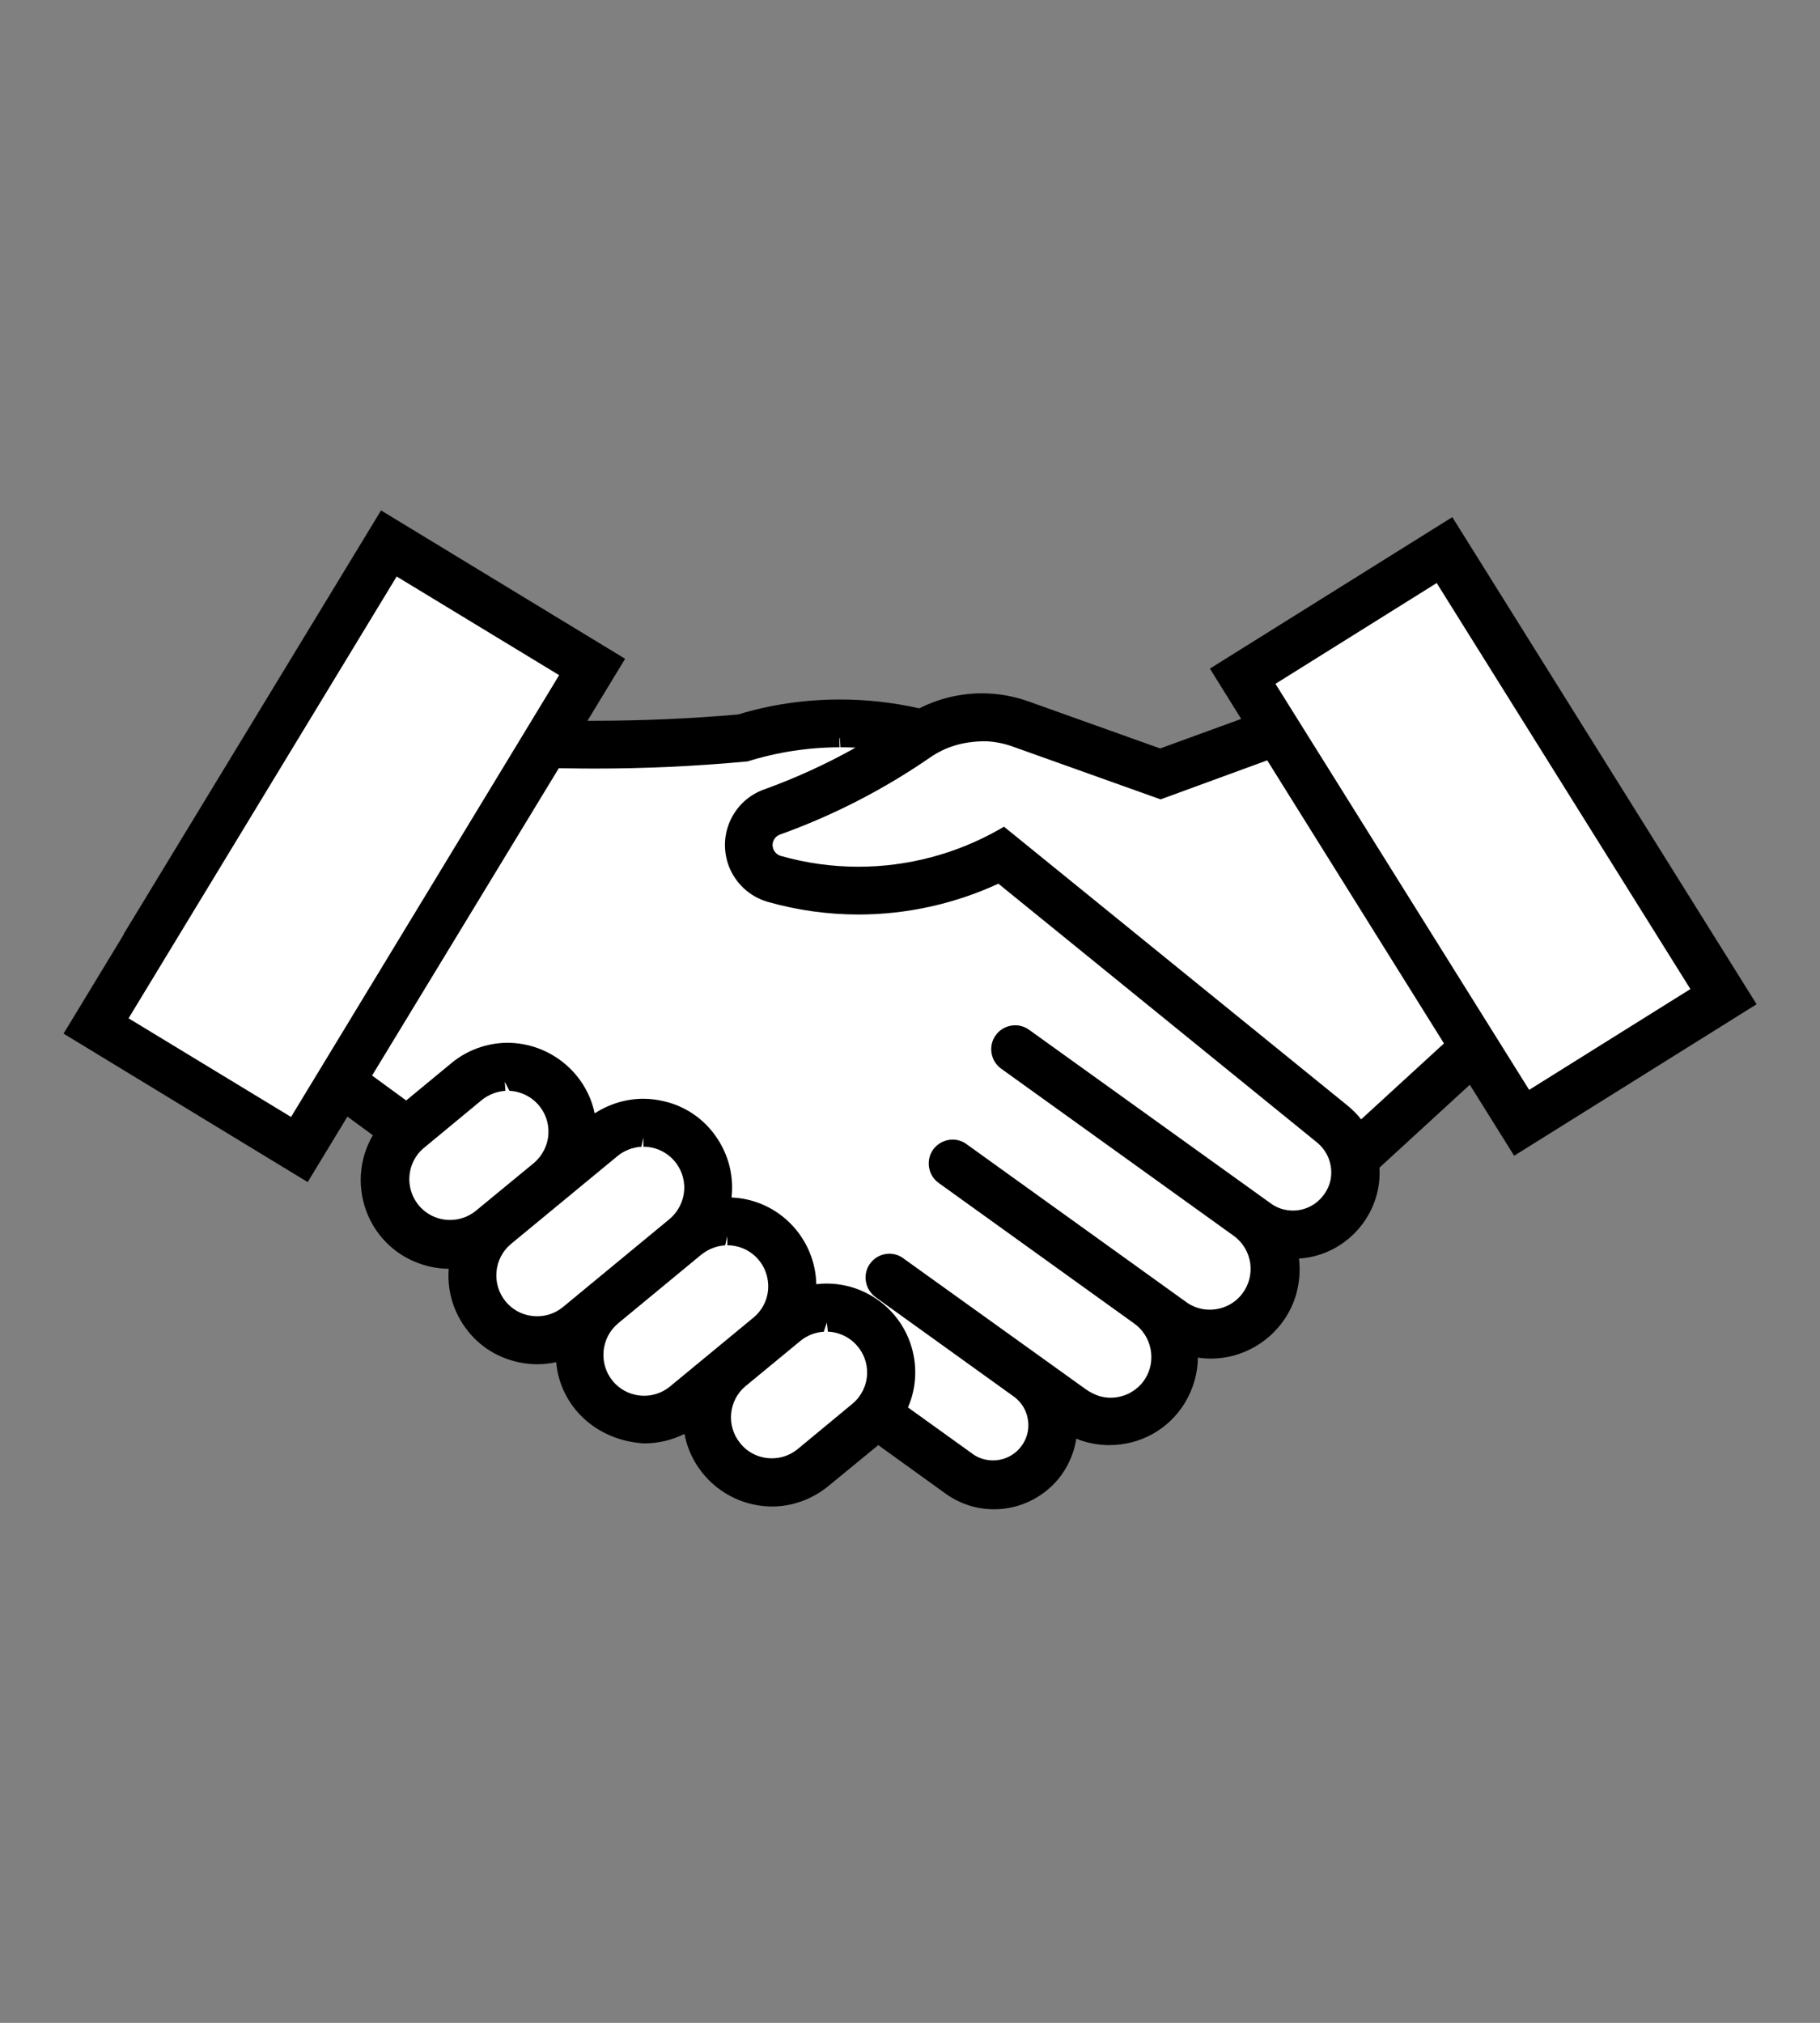
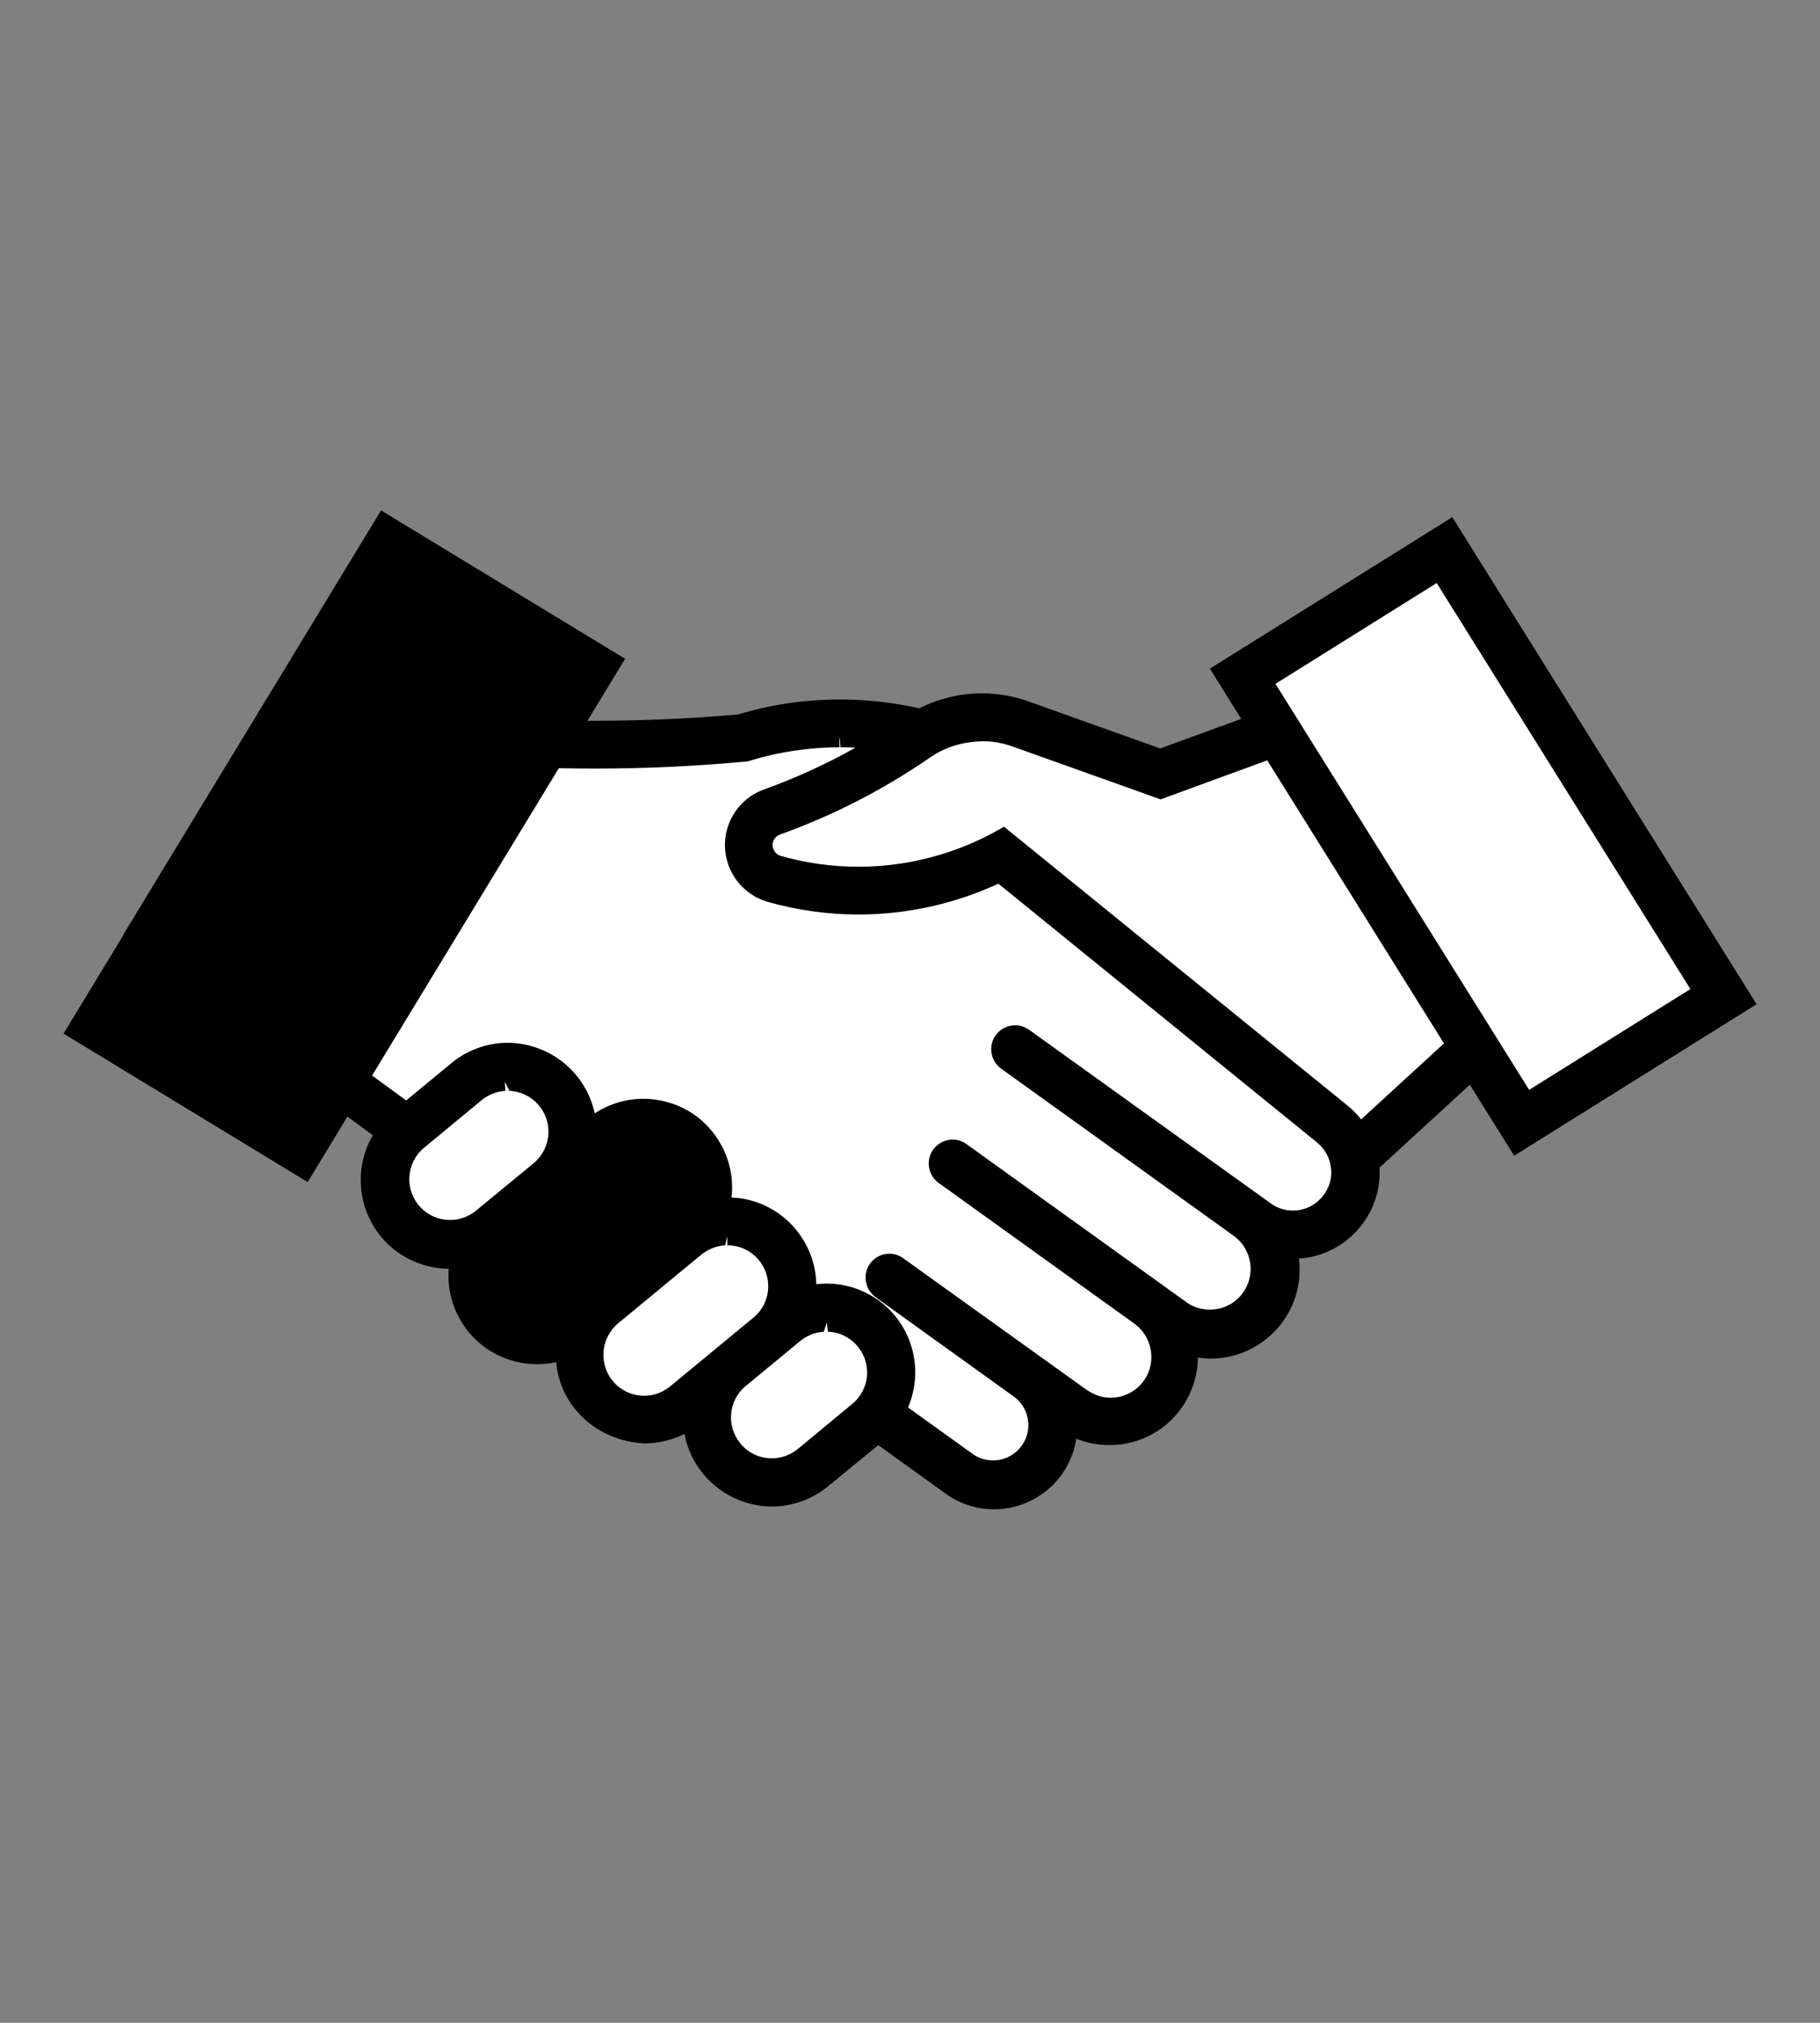
<svg xmlns="http://www.w3.org/2000/svg" version="1.1" id="Employment" x="0px" y="0px" width="36px" height="40px" viewBox="0 0 36 40" enable-background="new 0 0 36 40" xml:space="preserve">
  <rect x="0" y="0" width="36" height="40" fill="#808080" stroke="none" />
  <path d="M28.727,10.226l-4.795,2.995l0.619,0.995L22.948,14.8l-2.604-0.93c-0.297-0.106-0.607-0.16-0.922-0.16  c-0.429,0-0.855,0.103-1.238,0.297c-0.515-0.116-1.041-0.175-1.567-0.175c-0.696,0-1.386,0.102-2.015,0.296  c-0.944,0.083-1.908,0.125-2.861,0.125H11.62l0.745-1.226l-4.828-2.934l-0.19,0.313l-4.904,8.069l0.005,0.002l-1.191,1.962  l4.829,2.936l0.786-1.295l0.503,0.369C6.926,23.213,7.12,24.213,7.85,24.75c0.297,0.216,0.66,0.336,1.026,0.339  c-0.03,0.384,0.065,0.763,0.278,1.091c0.255,0.394,0.647,0.661,1.107,0.758c0.119,0.025,0.242,0.039,0.364,0.039  c0.128,0,0.254-0.015,0.377-0.041c0.073,0.854,0.772,1.551,1.74,1.606c0.278,0,0.552-0.065,0.797-0.188  c0.151,0.813,0.872,1.436,1.741,1.436c0.398-0.002,0.789-0.146,1.1-0.4l0.992-0.814l1.333,0.96c0.281,0.202,0.611,0.309,0.959,0.309  c0.525,0,1.025-0.255,1.335-0.683c0.151-0.215,0.252-0.457,0.29-0.713c0.207,0.084,0.429,0.127,0.652,0.127  c0.619,0,1.181-0.314,1.5-0.842c0.162-0.271,0.25-0.576,0.254-0.889c0.086,0.014,0.171,0.02,0.256,0.02  c0.771,0,1.462-0.516,1.683-1.256c0.068-0.233,0.089-0.479,0.06-0.722c0.839-0.052,1.527-0.726,1.591-1.575  c0.005-0.074,0.005-0.146,0.001-0.223l1.787-1.639l0.877,1.404l4.796-2.996L28.727,10.226z" />
-   <rect x="1.697" y="14.854" transform="matrix(-0.519 0.855 -0.855 -0.519 24.641 19.609)" fill="#FFFFFF" width="10.218" height="3.759" />
  <rect x="24.605" y="14.66" transform="matrix(-0.53 -0.848 0.848 -0.53 30.856 50.186)" fill="#FFFFFF" width="9.468" height="3.761" />
  <path fill="#FFFFFF" d="M26.923,22.135c-0.075-0.098-0.165-0.188-0.266-0.271l-6.798-5.517l-0.105,0.061  c-0.845,0.478-1.803,0.731-2.774,0.731c-0.519,0-1.035-0.072-1.535-0.214c-0.118-0.033-0.188-0.157-0.155-0.274  c0.021-0.069,0.071-0.125,0.14-0.149c1.053-0.378,2.053-0.892,2.973-1.527c0.301-0.207,0.652-0.317,1.09-0.317  c0.003,0,0.007,0,0.01,0c0.181,0.008,0.356,0.043,0.526,0.104l2.928,1.045l2.109-0.772l3.496,5.598L26.923,22.135z" />
  <path fill="#FFFFFF" d="M20.08,20.274c-0.155,0-0.301,0.076-0.389,0.203c-0.146,0.208-0.098,0.501,0.108,0.652l4.619,3.319  c0.171,0.13,0.281,0.319,0.312,0.532c0.029,0.215-0.026,0.427-0.157,0.6c-0.153,0.202-0.39,0.318-0.646,0.318  c-0.16,0-0.318-0.049-0.447-0.139l-4.364-3.136c-0.081-0.06-0.177-0.088-0.274-0.088c-0.15,0-0.296,0.073-0.385,0.198  c-0.149,0.211-0.101,0.508,0.109,0.658l3.854,2.77c0.367,0.251,0.465,0.755,0.218,1.124c-0.152,0.222-0.402,0.354-0.672,0.354  c-0.16,0-0.318-0.049-0.49-0.168l-3.631-2.605c-0.076-0.049-0.164-0.075-0.253-0.075c-0.161,0-0.311,0.082-0.399,0.22  c-0.127,0.202-0.084,0.471,0.111,0.629l2.766,1.988c0.146,0.113,0.24,0.275,0.265,0.461s-0.024,0.369-0.14,0.518  c-0.133,0.172-0.336,0.271-0.553,0.271c-0.14,0-0.271-0.04-0.379-0.111l-1.303-0.936c0.356-0.82,0.033-1.797-0.769-2.234  c-0.256-0.142-0.549-0.216-0.842-0.216c-0.067,0-0.136,0.005-0.203,0.013c-0.017-0.86-0.67-1.604-1.551-1.705  c-0.041-0.004-0.082-0.008-0.125-0.01c0.043-0.383-0.039-0.766-0.24-1.1c-0.24-0.402-0.623-0.688-1.078-0.798  c-0.139-0.034-0.281-0.054-0.424-0.054c-0.344,0-0.68,0.104-0.965,0.289c-0.166-0.795-0.879-1.396-1.736-1.396  c-0.4,0.005-0.789,0.147-1.094,0.399l-0.899,0.742L7.36,21.268l3.693-6.077c0.233,0.005,0.699,0.007,0.7,0.007  c0.996,0,2.004-0.045,3.035-0.142c0.587-0.184,1.199-0.277,1.819-0.279l-0.002-0.18c0.002,0,0.006,0,0.009,0l0.01,0.18  c0.101,0,0.199,0.002,0.298,0.007c-0.58,0.326-1.188,0.603-1.809,0.827c-0.295,0.106-0.529,0.32-0.662,0.602  c-0.133,0.282-0.146,0.6-0.042,0.894c0.128,0.353,0.419,0.625,0.778,0.727c0.584,0.166,1.188,0.25,1.795,0.25  c0.949,0,1.902-0.21,2.766-0.61l6.311,5.124c0.156,0.131,0.252,0.314,0.271,0.519c0.019,0.198-0.045,0.396-0.177,0.55  c-0.145,0.173-0.354,0.271-0.58,0.271c-0.154,0-0.305-0.047-0.428-0.135l-4.791-3.441C20.271,20.304,20.18,20.274,20.08,20.274z" />
  <path fill="#FFFFFF" d="M14.742,27.414l1.094-0.902c0.13-0.104,0.292-0.169,0.459-0.178l0.06-0.182l0,0l0.02,0.18  c0.216,0.009,0.415,0.102,0.561,0.259c0.147,0.159,0.224,0.366,0.215,0.583c-0.01,0.227-0.114,0.438-0.287,0.582l-1.09,0.902  c-0.146,0.117-0.32,0.179-0.506,0.179c-0.246,0-0.477-0.108-0.629-0.302C14.362,28.195,14.411,27.693,14.742,27.414z" />
  <path fill="#FFFFFF" d="M12.229,26.166l1.646-1.359c0.135-0.106,0.296-0.171,0.469-0.182l0.041-0.172h0.002v0.171  c0.43,0,0.784,0.336,0.807,0.765c0.015,0.256-0.09,0.497-0.286,0.662l-1.651,1.362c-0.144,0.12-0.326,0.187-0.513,0.187  c-0.242,0-0.47-0.105-0.625-0.293C11.836,26.962,11.886,26.45,12.229,26.166z" />
  <path fill="#FFFFFF" d="M8.367,22.714l1.164-0.963c0.13-0.104,0.296-0.17,0.466-0.181l-0.012-0.18l0.091,0.18  c0.444,0.021,0.792,0.396,0.772,0.843c-0.01,0.226-0.115,0.438-0.287,0.584l-1.164,0.958c-0.143,0.109-0.313,0.169-0.494,0.169  c-0.252,0-0.485-0.114-0.639-0.313C8.005,23.475,8.052,22.991,8.367,22.714z" />
-   <path fill="#FFFFFF" d="M10.103,24.602l2.109-1.74c0.131-0.109,0.301-0.176,0.475-0.186l0.037-0.173  c0.002,0,0.002,0.001,0.002,0.001v0.171c0.432,0,0.787,0.339,0.808,0.769c0.012,0.256-0.099,0.502-0.293,0.664l-2.106,1.738  c-0.146,0.118-0.32,0.182-0.509,0.182c-0.245,0-0.474-0.107-0.628-0.297C9.72,25.389,9.769,24.883,10.103,24.602z" />
</svg>